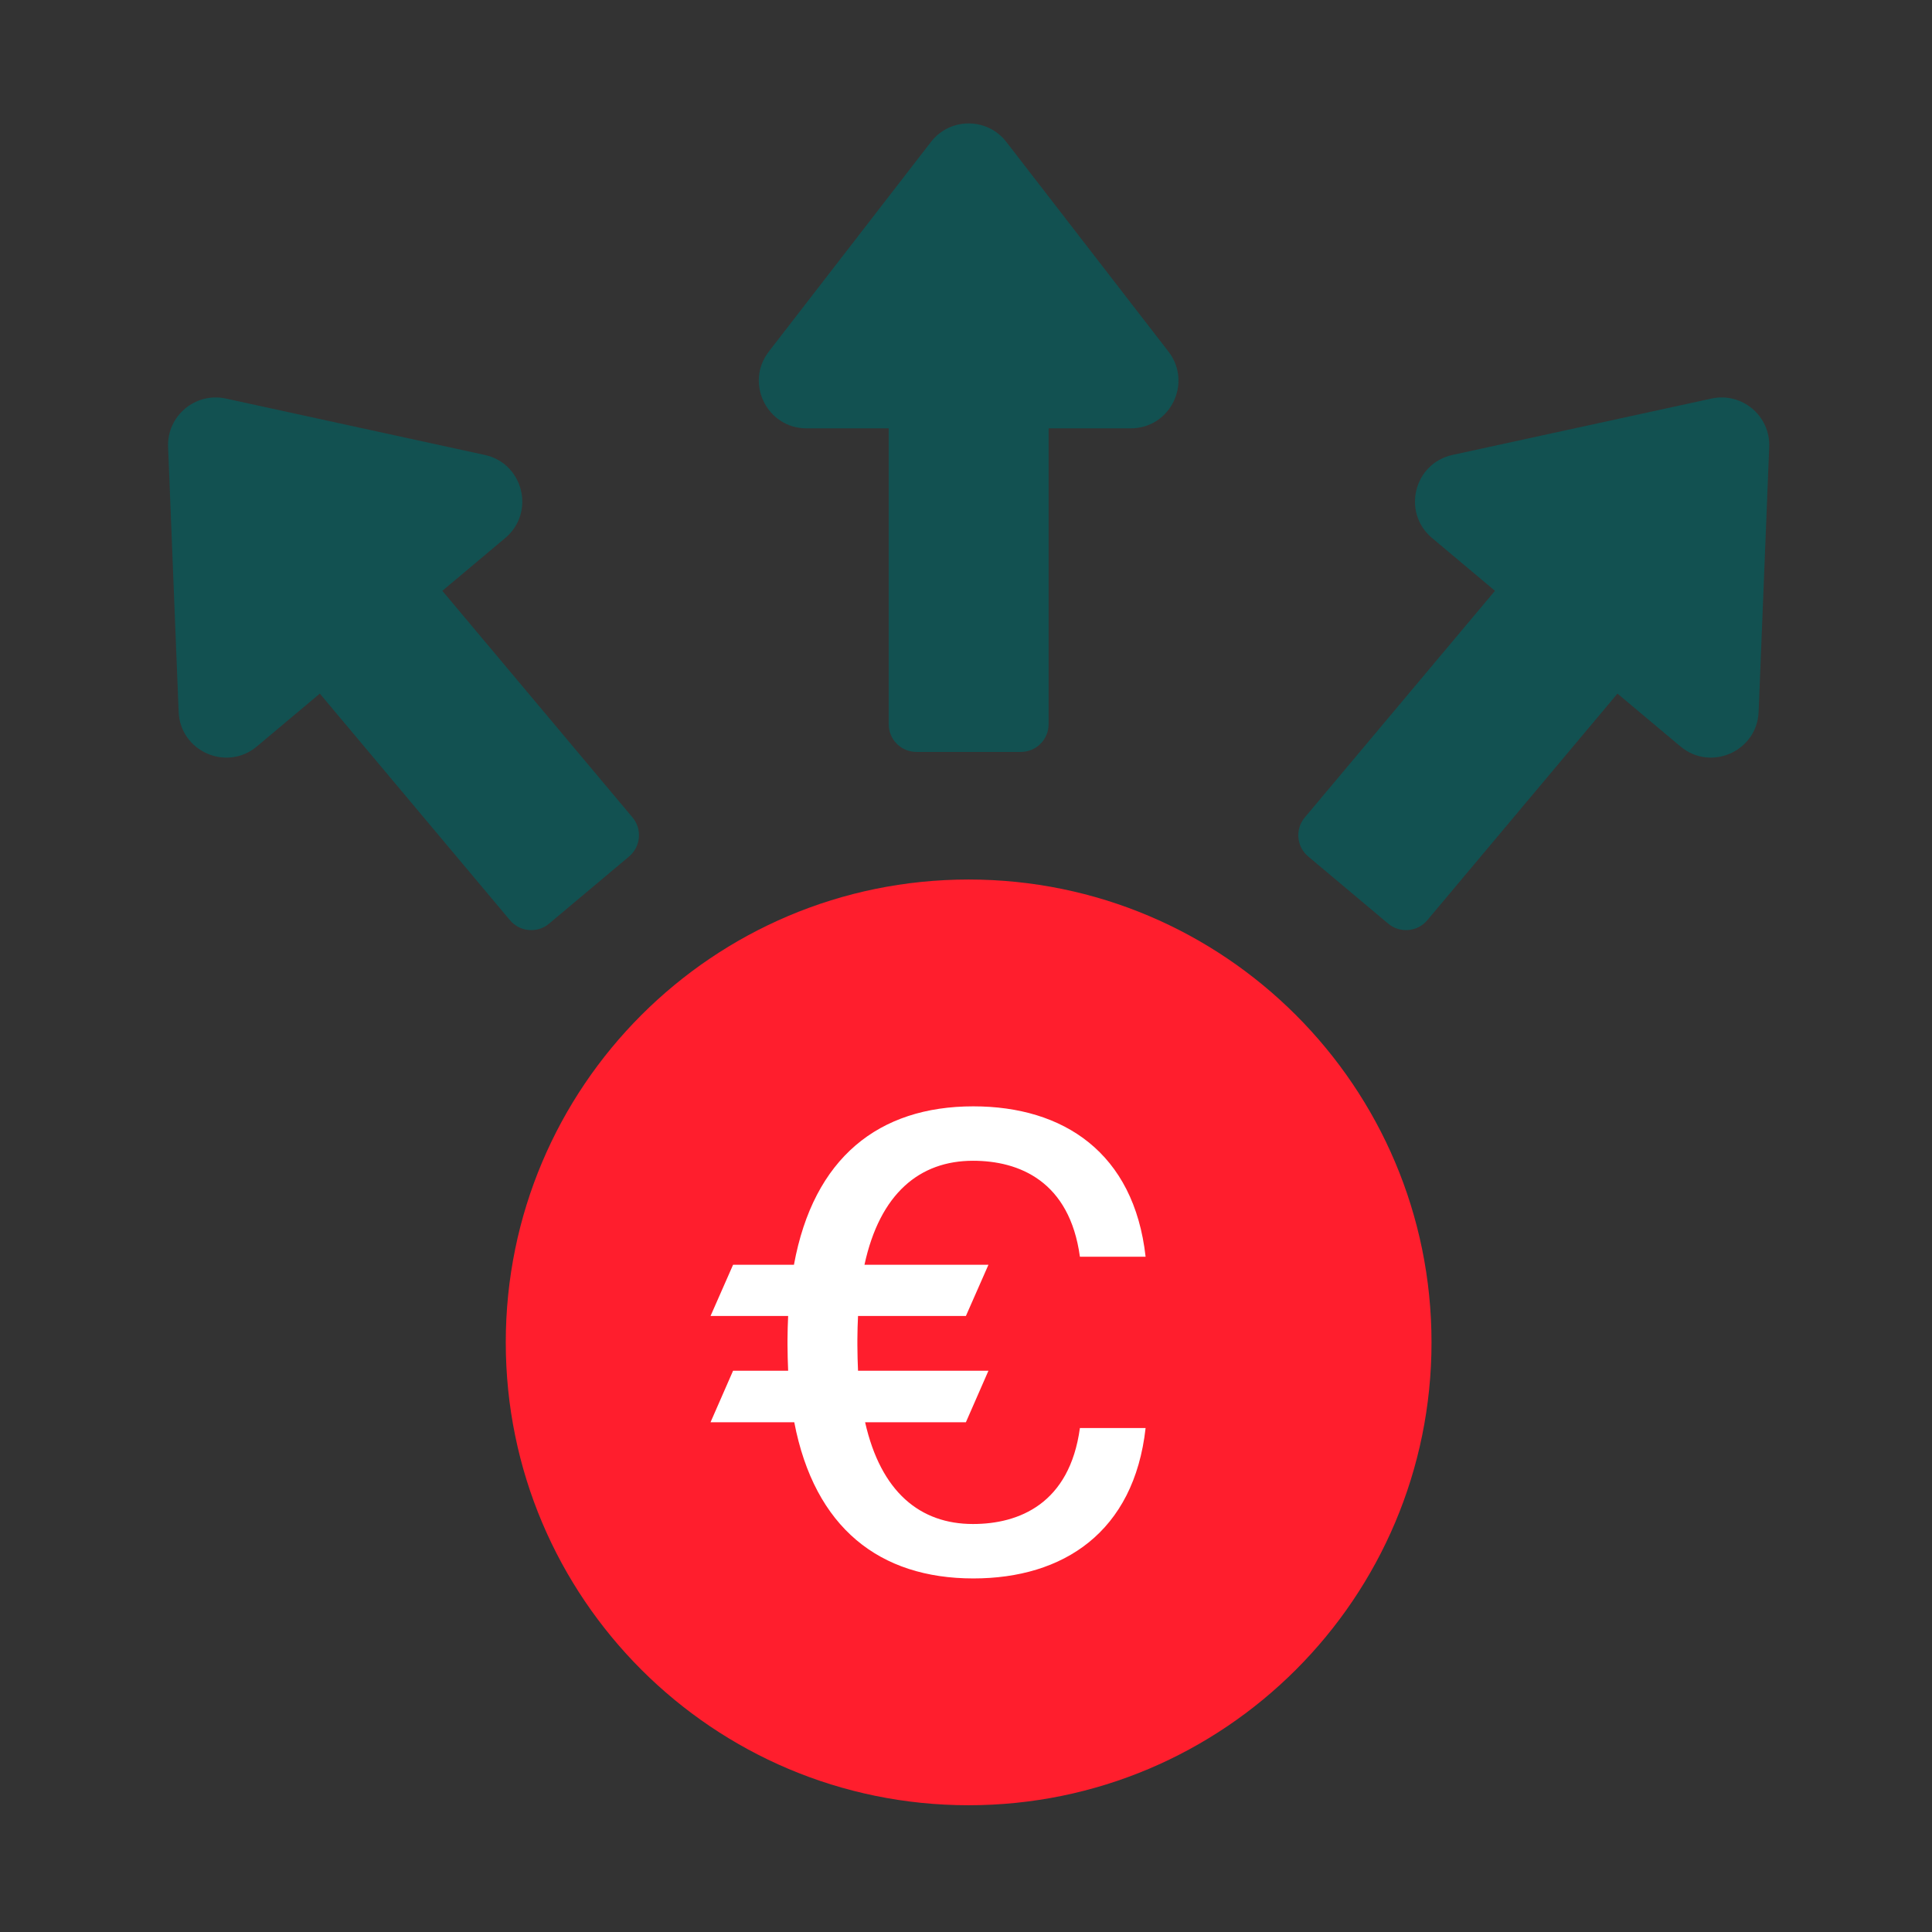
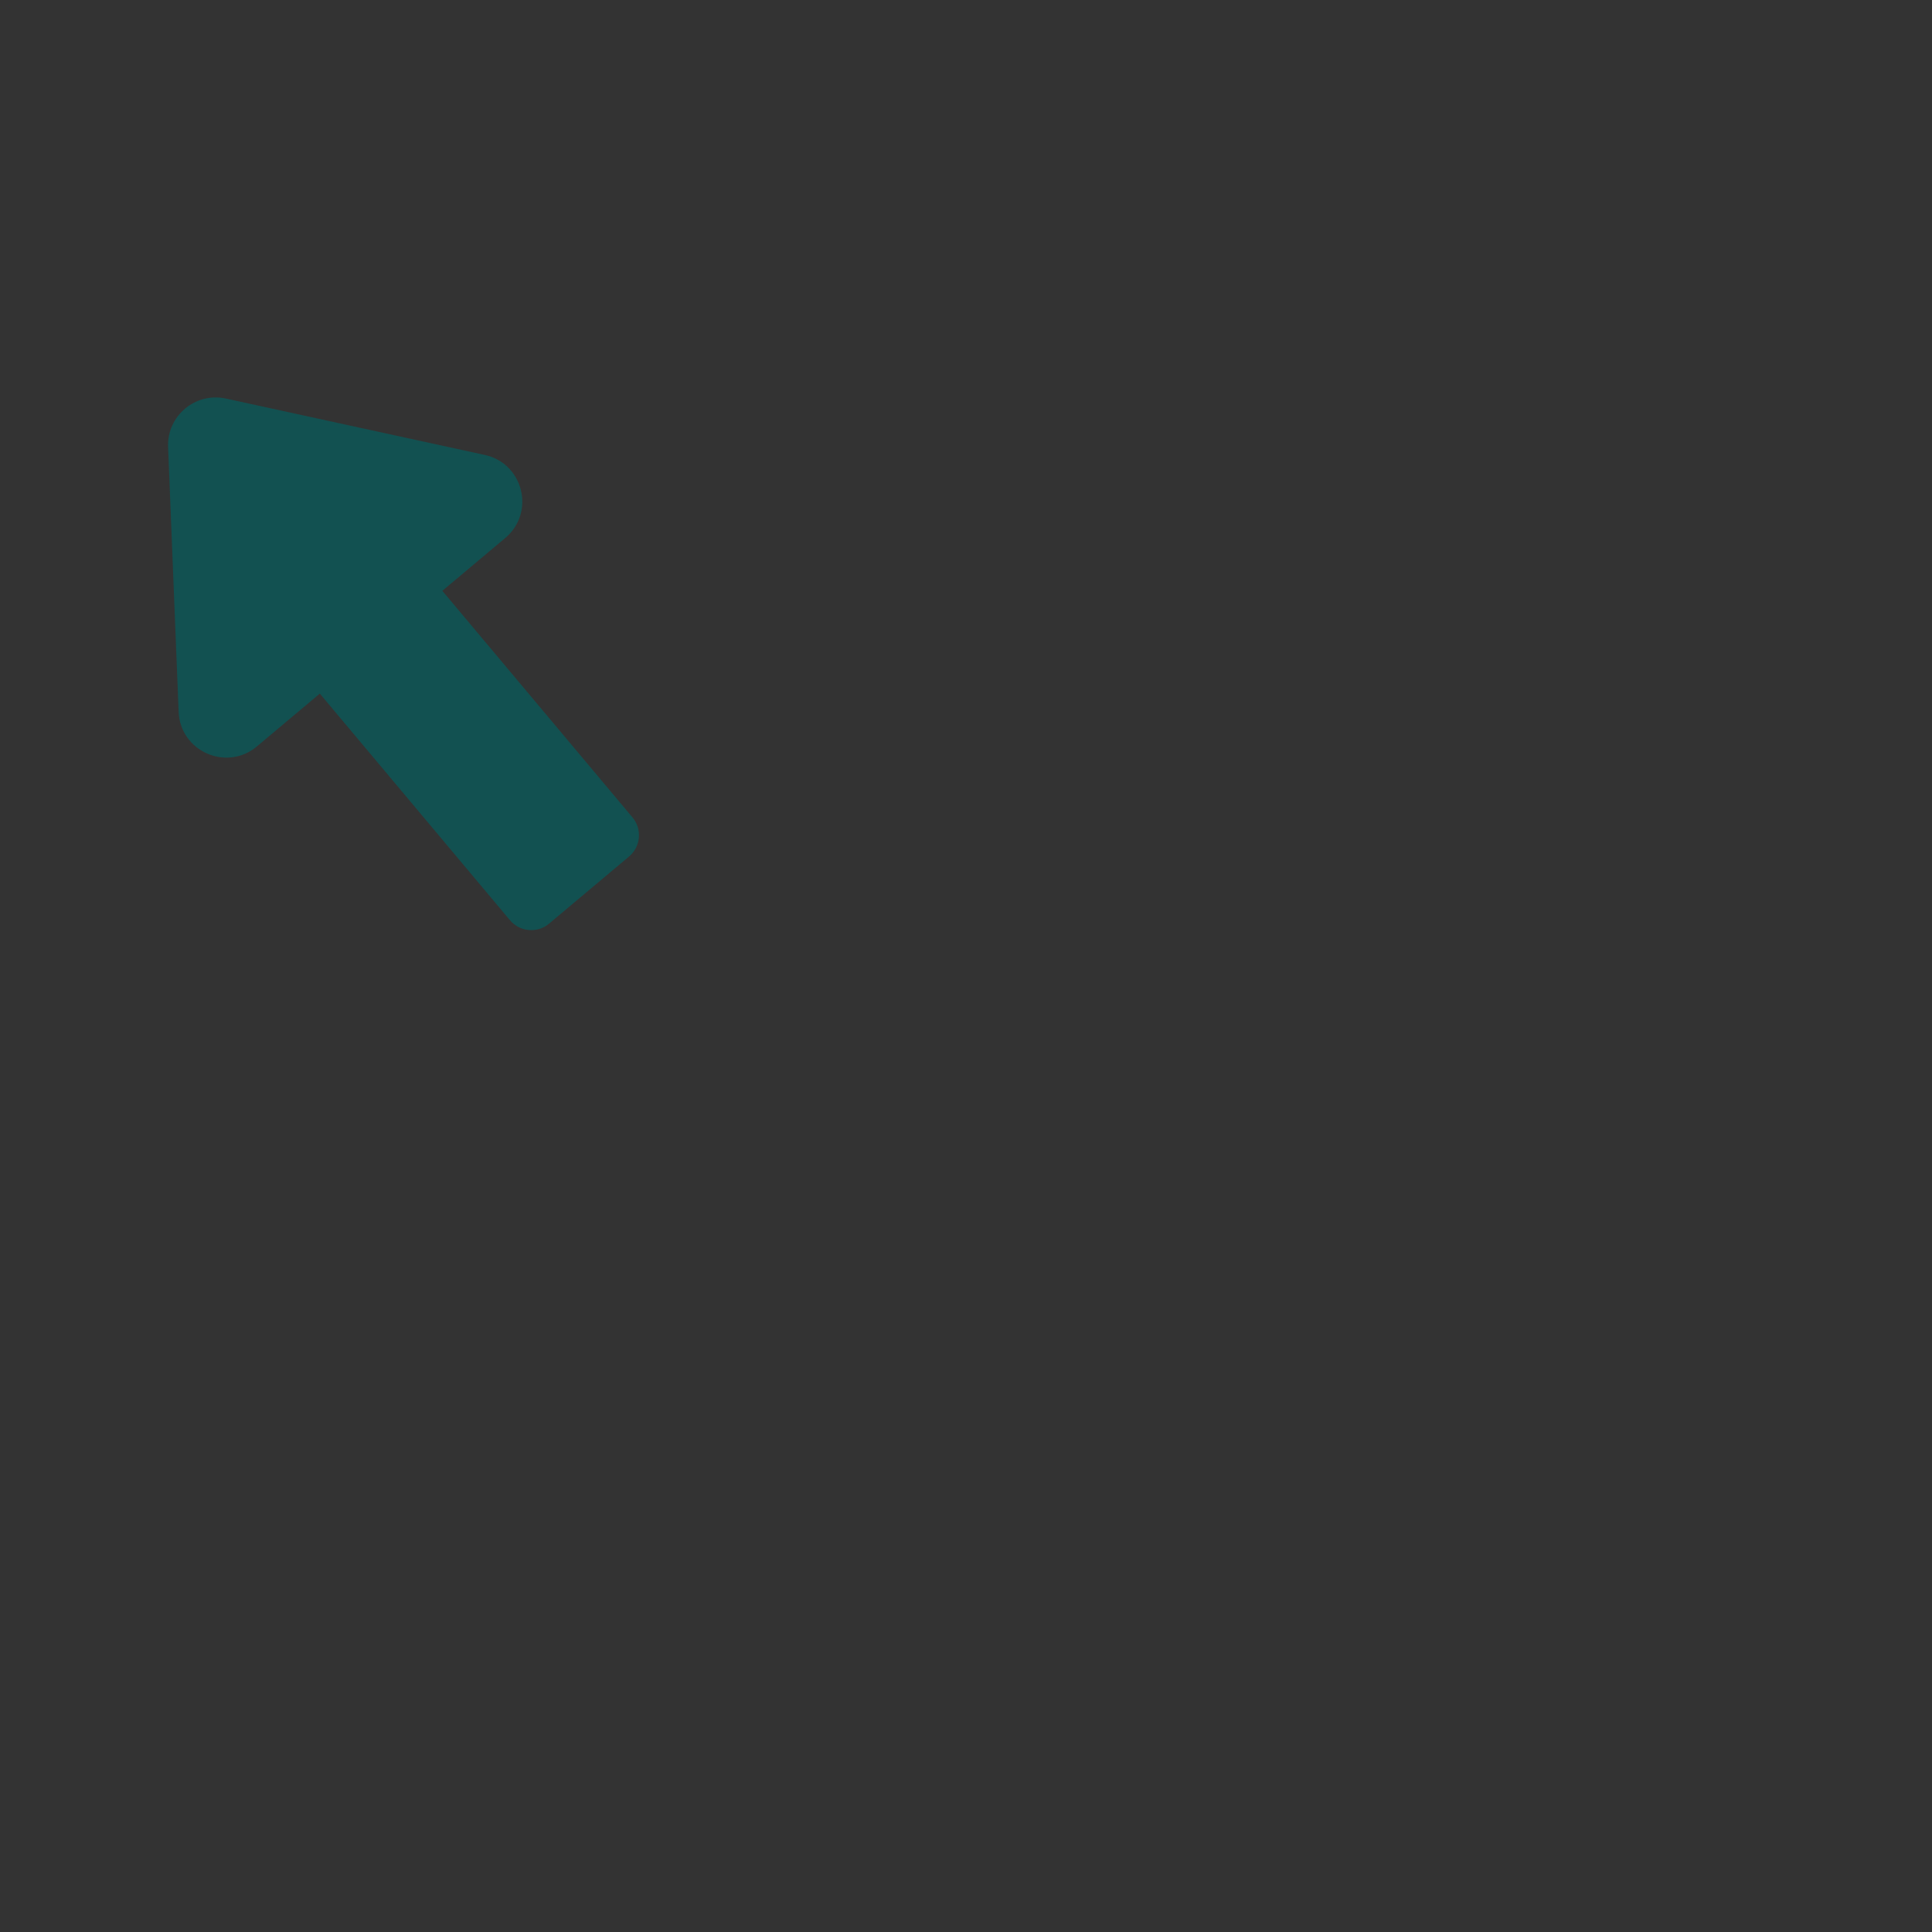
<svg xmlns="http://www.w3.org/2000/svg" version="1.1" id="Layer_1" x="0px" y="0px" width="300px" height="300px" viewBox="0 0 300 300" enable-background="new 0 0 300 300" xml:space="preserve">
  <rect x="0" y="0" width="300" height="300" fill="#333333" stroke="none" />
  <g>
-     <path fill="#125151" d="M125.242,66.514h12.754v45.941c0,2.376,1.924,4.303,4.3,4.303h16.227c2.375,0,4.305-1.928,4.305-4.305   V66.514h12.75c6.151,0,9.619-7.063,5.855-11.928l-25.168-32.547c-2.963-3.831-8.744-3.832-11.707,0l-25.172,32.546   C115.624,59.449,119.091,66.514,125.242,66.514z" />
    <path fill="#125151" d="M85.256,143.426l12.426-10.429c1.822-1.528,2.06-4.243,0.534-6.065l-29.53-35.19l9.767-8.198   c4.711-3.951,2.828-11.593-3.18-12.9l-40.2-8.756c-4.731-1.03-9.164,2.687-8.97,7.526l1.637,41.112   c0.242,6.146,7.44,9.329,12.151,5.376l9.771-8.199l29.53,35.193C80.722,144.715,83.435,144.953,85.256,143.426z" />
-     <path fill="#125151" d="M265.756,61.888l-40.203,8.751c-6.013,1.309-7.896,8.949-3.186,12.902l9.771,8.199l-29.53,35.193   c-1.53,1.819-1.292,4.534,0.53,6.062l12.425,10.429c1.822,1.527,4.539,1.29,6.065-0.531l29.53-35.191l9.771,8.197   c4.711,3.953,11.904,0.771,12.15-5.374l1.643-41.109C274.919,64.576,270.487,60.858,265.756,61.888z" />
-     <path fill="#FF1E2D" d="M150.41,136.571c-39.695,0-71.875,32.178-71.875,71.876c0,39.693,32.181,71.871,71.875,71.871   c39.694,0,71.875-32.178,71.875-71.871C222.285,168.749,190.104,136.571,150.41,136.571z" />
  </g>
  <g>
-     <path fill="#FFFFFF" d="M123.333,220.845h-13.001l3.5-8h8.551c-0.05-1.301-0.1-2.65-0.1-4.051v-0.75c0-1.25,0.05-2.5,0.1-3.7   h-12.051l3.5-7.95h9.451c3.05-16.651,13.201-24.602,27.853-24.602c14,0,24.951,7.2,26.752,23.352h-10.201   c-1.6-11.751-9.451-14.901-16.602-14.901c-8.25,0-14.451,5.05-16.851,16.151h19.251l-3.5,7.95h-16.751   c-0.05,1.15-0.1,2.351-0.1,3.601v0.949c0,1.4,0.05,2.701,0.1,3.951h20.251l-3.5,8h-15.651c2.45,10.852,8.55,15.801,16.751,15.801   c7.15,0,15.002-3.15,16.602-14.9h10.201c-1.801,16.15-12.752,23.352-26.752,23.352   C136.583,245.097,126.482,237.246,123.333,220.845z" />
-   </g>
+     </g>
</svg>